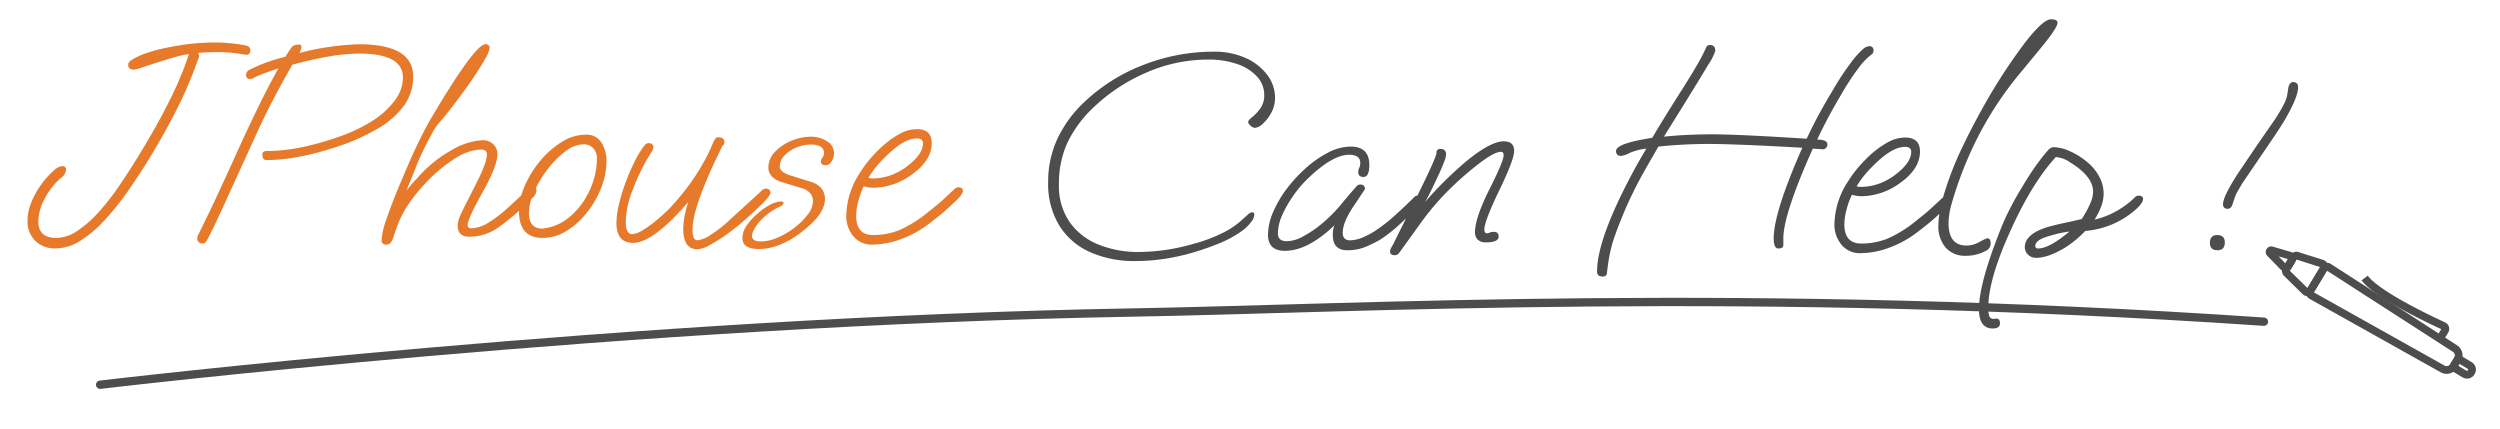
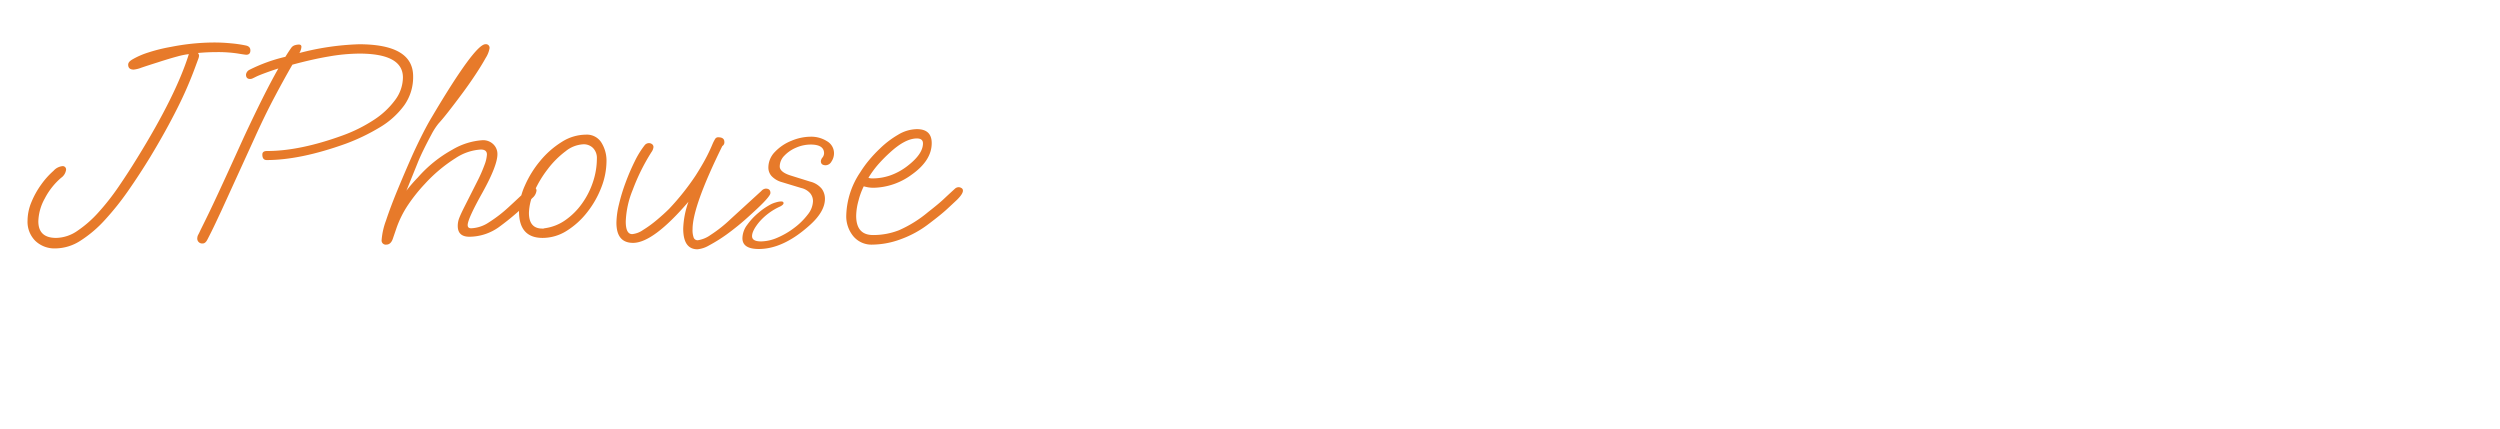
<svg xmlns="http://www.w3.org/2000/svg" width="600" height="103" viewBox="0 0 600 103">
  <defs>
    <clipPath id="clip-path">
-       <rect id="矩形_805" data-name="矩形 805" width="600" height="103" transform="translate(393 1507)" fill="#fff" stroke="#707070" stroke-width="1" />
-     </clipPath>
+       </clipPath>
  </defs>
  <g id="组_15027" data-name="组 15027" transform="translate(-8008 -2622)">
    <path id="路径_1968" data-name="路径 1968" d="M7.56,2.17A6.648,6.648,0,0,1,2.695.35,6.461,6.461,0,0,1,.84-4.48a11.66,11.66,0,0,1,.91-4.41,20.345,20.345,0,0,1,2.345-4.235A19.1,19.1,0,0,1,7.07-16.45a3.332,3.332,0,0,1,2.1-1.12.8.8,0,0,1,.91.91,2.814,2.814,0,0,1-1.19,1.89A16.529,16.529,0,0,0,4.97-9.8,11.873,11.873,0,0,0,3.43-4.34Q3.43-.35,7.7-.35a9.2,9.2,0,0,0,5.075-1.68A27.15,27.15,0,0,0,17.85-6.475a56.6,56.6,0,0,0,4.865-6.2q2.345-3.43,4.445-6.86,9.31-15.05,12.39-24.92a17.222,17.222,0,0,0-2.765.56q-1.855.49-4.655,1.4-2.66.84-3.99,1.295a6.987,6.987,0,0,1-1.82.455q-1.33,0-1.33-1.19,0-.63.91-1.19a18.761,18.761,0,0,1,3.885-1.715A40.207,40.207,0,0,1,35.28-46.2a54.183,54.183,0,0,1,10.36-1.05q2.03,0,4.13.21a29.847,29.847,0,0,1,3.36.49q1.19.21,1.19,1.19,0,1.05-.98,1.05-.28,0-2.17-.315a32.008,32.008,0,0,0-5.04-.315q-2.17,0-4.41.21a.95.95,0,0,1,.28.7,3.381,3.381,0,0,1-.245.875q-.245.665-.455,1.225a93.4,93.4,0,0,1-4.585,10.605Q33.95-25.83,30.31-19.81q-2.52,4.13-5.25,8.05a66.291,66.291,0,0,1-5.635,7.07A28.956,28.956,0,0,1,13.545.315,11.22,11.22,0,0,1,7.56,2.17ZM42.91.98A1.176,1.176,0,0,1,41.58-.35a1.745,1.745,0,0,1,.245-.8q.245-.455.525-1.085,1.05-2.1,2.03-4.13t2.135-4.515q1.155-2.485,2.66-5.775t3.6-7.91q2.38-5.11,4.41-9.17t3.85-7.28q-1.54.49-2.975,1.015t-2.2.875q-.84.42-1.085.525a1.318,1.318,0,0,1-.525.105q-.98,0-.98-1.05a1.5,1.5,0,0,1,.77-1.12,38.682,38.682,0,0,1,8.68-3.15q.77-1.26,1.47-2.24a1.676,1.676,0,0,1,.875-.56,3.521,3.521,0,0,1,.875-.14q.63,0,.63.56a3.352,3.352,0,0,1-.49,1.47,63.992,63.992,0,0,1,14.28-2.1q13.02,0,13.02,7.7a11.656,11.656,0,0,1-2.17,7,19.721,19.721,0,0,1-5.845,5.25,48.035,48.035,0,0,1-8.155,3.92q-10.92,3.92-18.97,3.92-1.05,0-1.05-1.33,0-.84,1.12-.84,7.91,0,18.27-3.78a36.029,36.029,0,0,0,7.35-3.675,19.394,19.394,0,0,0,5.11-4.76,9.174,9.174,0,0,0,1.89-5.425q0-5.74-10.5-5.74a43.909,43.909,0,0,0-7.14.665q-3.99.665-8.89,1.995-2.1,3.64-4.375,7.945T55.44-24.57L47.32-6.79l-1.4,2.975Q45.08-2.03,44.03,0,43.54.98,42.91.98Zm44.03.28A.99.99,0,0,1,85.82.14a16.987,16.987,0,0,1,1.05-4.655q1.05-3.185,2.765-7.35T93.31-20.44q1.12-2.45,2.31-4.8t2.24-4.095q10.36-17.5,12.88-17.5a.866.866,0,0,1,.98.98,6.364,6.364,0,0,1-.945,2.345q-.945,1.715-2.45,3.99t-3.22,4.585q-1.715,2.31-3.22,4.235t-2.415,2.9a16.036,16.036,0,0,0-1.715,2.66q-.945,1.75-1.855,3.6T94.43-18.27l-2.66,6.58a34.991,34.991,0,0,1,2.73-3.15,30.663,30.663,0,0,1,8.295-6.685A16.316,16.316,0,0,1,110.04-23.8a3.5,3.5,0,0,1,2.59.98,3.24,3.24,0,0,1,.98,2.38q0,2.73-3.57,9.17-3.57,6.37-3.57,7.84,0,.77.84.77a8.221,8.221,0,0,0,4.27-1.435,32.765,32.765,0,0,0,4.76-3.675q2.45-2.24,4.76-4.48a1.141,1.141,0,0,1,.84-.28q1.05,0,1.05.84a2.7,2.7,0,0,1-.98,1.75,60.86,60.86,0,0,1-8.05,7,12.283,12.283,0,0,1-7.07,2.31q-2.8,0-2.8-2.59a5.221,5.221,0,0,1,.35-1.89q.35-.91,1.12-2.45l3.22-6.37a35.064,35.064,0,0,0,1.75-3.99,8.23,8.23,0,0,0,.56-2.45q0-1.19-1.47-1.19a12.286,12.286,0,0,0-6.055,2.065A35.915,35.915,0,0,0,96.18-13.3a39.293,39.293,0,0,0-4.025,5.04A24.357,24.357,0,0,0,89.32-2.52L88.48-.07Q87.99,1.26,86.94,1.26ZM124.46-.35q-5.67,0-5.67-6.37a15.442,15.442,0,0,1,1.4-6.16,24.6,24.6,0,0,1,3.71-5.985,21.252,21.252,0,0,1,5.145-4.515,10.878,10.878,0,0,1,5.775-1.75,4.1,4.1,0,0,1,3.78,1.96,8.2,8.2,0,0,1,1.19,4.34,17.661,17.661,0,0,1-1.26,6.405A22.779,22.779,0,0,1,135.1-6.44a18.948,18.948,0,0,1-4.9,4.41A10.785,10.785,0,0,1,124.46-.35Zm-.07-2.24a.931.931,0,0,0,.49-.07,11.188,11.188,0,0,0,5.04-1.96,16.486,16.486,0,0,0,4.025-4.025,19.215,19.215,0,0,0,2.625-5.215,17.818,17.818,0,0,0,.91-5.53,3.406,3.406,0,0,0-.91-2.52,3.13,3.13,0,0,0-2.31-.91,7.362,7.362,0,0,0-4.3,1.68,21.744,21.744,0,0,0-4.27,4.27,26.551,26.551,0,0,0-3.255,5.425,12.712,12.712,0,0,0-1.26,5.075Q121.17-2.59,124.39-2.59Zm37.24,4.97q-3.43,0-3.43-4.97a20.988,20.988,0,0,1,1.26-6.44Q150.99.84,146.16.84q-3.99,0-3.99-4.83a19.767,19.767,0,0,1,.6-4.375,43.523,43.523,0,0,1,1.61-5.285,51.75,51.75,0,0,1,2.2-5.11,21.312,21.312,0,0,1,2.38-3.85,1.326,1.326,0,0,1,1.05-.49,1.215,1.215,0,0,1,.7.245.838.838,0,0,1,.35.735,2.531,2.531,0,0,1-.49,1.19,48.538,48.538,0,0,0-4.48,9.03,22.006,22.006,0,0,0-1.68,7.63q0,3.01,1.54,3.01a5.462,5.462,0,0,0,2.59-.98,27.542,27.542,0,0,0,3.325-2.415Q153.58-6.09,154.84-7.35a60.059,60.059,0,0,0,6.3-7.91q1.26-1.96,2.275-3.815a39.742,39.742,0,0,0,1.855-3.885,9.955,9.955,0,0,1,.6-1.155.813.813,0,0,1,.735-.385q1.47,0,1.47,1.12a1.033,1.033,0,0,1-.49.98q-7.14,14.49-7.14,19.95a5.332,5.332,0,0,0,.28,2.065,1,1,0,0,0,.98.595,6.981,6.981,0,0,0,3.045-1.26A32.453,32.453,0,0,0,169.61-4.9l7.35-6.72a1.566,1.566,0,0,1,1.05-.56q1.12,0,1.12,1.05,0,.91-4.41,4.9-1.89,1.75-3.36,2.94t-2.73,2.1a37.323,37.323,0,0,1-4.2,2.625A6.81,6.81,0,0,1,161.63,2.38Zm14.7-.07q-3.92,0-3.92-2.59a5.5,5.5,0,0,1,1.155-3.22,15.627,15.627,0,0,1,2.765-2.94,16.243,16.243,0,0,1,3.01-2.03,6.927,6.927,0,0,1,1.155-.42,4.628,4.628,0,0,1,1.225-.21q.56,0,.56.42,0,.35-.77.77A14.613,14.613,0,0,0,176.5-4.235Q174.72-2.1,174.72-.77q0,1.26,2.17,1.26a10.152,10.152,0,0,0,3.955-.91A18.863,18.863,0,0,0,184.9-2.8a16.319,16.319,0,0,0,3.185-3.15,5.43,5.43,0,0,0,1.26-3.22,2.967,2.967,0,0,0-.665-1.89,4.047,4.047,0,0,0-2.135-1.26l-4.62-1.4a5.377,5.377,0,0,1-2.52-1.47,3.065,3.065,0,0,1-.77-2.03A5.389,5.389,0,0,1,180.215-21a11.146,11.146,0,0,1,3.955-2.66,12.1,12.1,0,0,1,4.62-.98,7.065,7.065,0,0,1,3.92,1.085,3.315,3.315,0,0,1,1.68,2.9,3.515,3.515,0,0,1-.6,1.96,1.666,1.666,0,0,1-1.365.91q-1.19,0-1.19-.98a1.614,1.614,0,0,1,.385-.875,1.729,1.729,0,0,0,.385-1.015q0-2.1-3.22-2.1a8.726,8.726,0,0,0-3.465.735,8.341,8.341,0,0,0-2.835,1.925,3.715,3.715,0,0,0-1.12,2.59q0,1.4,2.8,2.24l4.48,1.4a5.2,5.2,0,0,1,2.8,1.715,4.077,4.077,0,0,1,.77,2.415q0,3.15-3.85,6.51Q182.14,2.31,176.33,2.31Zm27.3-1.05a5.673,5.673,0,0,1-4.62-2.03,7.537,7.537,0,0,1-1.68-4.97,19.4,19.4,0,0,1,3.36-10.36,25.988,25.988,0,0,1,2.1-2.9,31.915,31.915,0,0,1,2.59-2.765,22.541,22.541,0,0,1,4.41-3.36,8.969,8.969,0,0,1,4.48-1.33q3.57,0,3.57,3.36,0,4.2-4.9,7.63a15.959,15.959,0,0,1-8.96,3.08,7.92,7.92,0,0,1-1.365-.1,10.789,10.789,0,0,1-1.085-.245,16.727,16.727,0,0,0-1.26,3.43,14.431,14.431,0,0,0-.56,3.64q0,4.62,4.06,4.62A16.884,16.884,0,0,0,210-2.2a29.132,29.132,0,0,0,7-4.375q2.52-1.96,3.78-3.15t2.73-2.52a1.42,1.42,0,0,1,.77-.28,1.351,1.351,0,0,1,.7.21.688.688,0,0,1,.35.63q0,.77-1.4,2.17-1.19,1.12-2.52,2.345t-4.2,3.395a24.909,24.909,0,0,1-6.72,3.71A20.027,20.027,0,0,1,203.63,1.26Zm-.07-15.89a13.006,13.006,0,0,0,4.27-.7,14.535,14.535,0,0,0,3.85-2.03q4.06-3.01,4.06-5.67,0-1.19-1.47-1.19-2.8,0-6.51,3.43a35.261,35.261,0,0,0-2.975,3.045,23.554,23.554,0,0,0-2.135,2.975A2.861,2.861,0,0,0,203.56-14.63Z" transform="translate(8013.772 2679.448)" fill="#e77a2a" />
    <g id="蒙版组_2" data-name="蒙版组 2" transform="translate(7615 1115)" clip-path="url(#clip-path)">
      <g id="组_15022" data-name="组 15022" transform="matrix(0.995, 0.105, -0.105, 0.995, 961.045, -4691.891)">
        <path id="路径_1978" data-name="路径 1978" d="M265.44,3.15a26.005,26.005,0,0,1-11.1-2.205A16.548,16.548,0,0,1,247.03-5.5a19.153,19.153,0,0,1-2.59-10.185,24.543,24.543,0,0,1,2.135-10.29,29.039,29.039,0,0,1,6.2-8.68,43.069,43.069,0,0,1,14.385-9.17,46.172,46.172,0,0,1,16.975-3.22,18.174,18.174,0,0,1,7.63,1.505,13.149,13.149,0,0,1,5.18,4.025,9.013,9.013,0,0,1,1.89,5.53,7.324,7.324,0,0,1-.91,3.6,9.647,9.647,0,0,1-2.03,2.625,3.178,3.178,0,0,1-1.82.98,1.657,1.657,0,0,1-1.12-.525q-.56-.525-.56-.875,0-.42.98-1.19a10.393,10.393,0,0,0,1.925-2.065,5.257,5.257,0,0,0,.945-3.185,6.482,6.482,0,0,0-1.715-4.445,11.3,11.3,0,0,0-4.76-3.01A20.689,20.689,0,0,0,282.8-45.15,36.977,36.977,0,0,0,267.68-41.9,42.839,42.839,0,0,0,254.8-33.18a28.163,28.163,0,0,0-5.81,8.12,23.434,23.434,0,0,0-1.96,9.87A15.169,15.169,0,0,0,249.585-6.2a15.431,15.431,0,0,0,6.9,5.39A25.366,25.366,0,0,0,266.21.98,48.167,48.167,0,0,0,279.3-.98a36.354,36.354,0,0,0,6.86-2.555,20.2,20.2,0,0,0,4.2-2.695q1.33-1.19,1.96-1.75a1.78,1.78,0,0,1,1.05-.56q.49,0,.49.63a3.157,3.157,0,0,1-.8,1.75,10.159,10.159,0,0,1-1.785,1.82,26,26,0,0,1-6.195,3.4A63.454,63.454,0,0,1,277.62,1.54a52.388,52.388,0,0,1-6.3,1.225A46.331,46.331,0,0,1,265.44,3.15ZM301.21.7q-4.06,0-4.06-3.85a14.024,14.024,0,0,1,1.225-5.425,26.254,26.254,0,0,1,3.325-5.67,34.306,34.306,0,0,1,4.69-5.04,25.109,25.109,0,0,1,5.32-3.64,11.731,11.731,0,0,1,5.25-1.365q4.48,0,4.48,4.41,0,2.87-1.4,2.87-1.26,0-1.26-1.19a2.4,2.4,0,0,1,.245-1.015,2.7,2.7,0,0,0,.245-1.155q0-1.96-2.66-1.96-4.27,0-10.71,6.51a28.926,28.926,0,0,0-3.01,3.78,26.249,26.249,0,0,0-2.415,4.375A10.6,10.6,0,0,0,299.53-3.5q0,1.89,2.1,1.89a8.2,8.2,0,0,0,3.885-1.12,26.771,26.771,0,0,0,3.6-2.31,36.4,36.4,0,0,0,6.3-6.3q.49-.56,1.26-1.47t1.75-2.03a1.146,1.146,0,0,1,.84-.35.99.99,0,0,1,1.12,1.12l-2.66,3.99q-2.66,3.92-2.66,6.44,0,1.82,1.75,1.82a8.064,8.064,0,0,0,3.22-.77,17.716,17.716,0,0,0,2.87-1.54,39.484,39.484,0,0,0,4.69-3.675q2.45-2.205,4.69-4.445a1.141,1.141,0,0,1,.84-.28q1.05,0,1.05.84a2.7,2.7,0,0,1-.98,1.75q-2.8,2.8-5.04,4.8a31.479,31.479,0,0,1-4.27,3.255A31.161,31.161,0,0,1,320.6-.28a11.28,11.28,0,0,1-4.48.84q-3.43,0-3.43-3.64a6.5,6.5,0,0,1,.35-2.31Q306.67.7,301.21.7Zm26.32,1.05q-1.12,0-1.12-.91a1.968,1.968,0,0,1,.28-.875q.28-.525.49-.875l6.3-12.67q4.06-8.26,4.06-9.17a.866.866,0,0,1,.98-.98q1.33,0,1.33,1.4a7.878,7.878,0,0,1-.63,2.1q-.63,1.61-1.61,3.64-1.68,3.64-2.8,5.6,2.1-2.45,4.27-4.62t4.41-4.13q6.65-5.81,10.22-5.81,2.45,0,2.45,2.31,0,2.1-3.57,9.45-3.57,7.42-3.57,9.38,0,.91.63.91a2.134,2.134,0,0,0,.665-.175,2.61,2.61,0,0,1,.945-.175q1.19,0,1.19,1.12,0,1.4-3.01,1.4A2.69,2.69,0,0,1,347.41-2a2.489,2.489,0,0,1-.63-1.785q0-3.36,3.43-10.22,3.43-6.79,3.43-8.19,0-.84-.63-.84-1.54,0-4.97,2.59A76.1,76.1,0,0,0,340.62-14a63.152,63.152,0,0,0-7.07,8.33l-4.9,6.79A1.288,1.288,0,0,1,327.53,1.75Zm49.84,5.11q-1.33,0-1.33-1.19,0-8.26,9.66-25.76.7-1.26,2.17-3.71a13,13,0,0,0-3.955,1.015,6.746,6.746,0,0,1-2.065.735q-1.26,0-1.26-1.19,0-1.82,8.68-3.15,1.19-2.03,3.045-5.04t4.445-7.07q1.89-3.01,3.22-5.285a42.85,42.85,0,0,0,2.17-4.165.951.951,0,0,1,.91-.7q1.33,0,1.33,1.4a12.946,12.946,0,0,1-1.645,3.255Q401.1-41.23,397.6-35.56l-5.53,8.89q2.66-.28,5.6-.42t6.02-.14q6.16,0,22.61,1.05,1.4-3.01,2.975-5.915T432.6-37.87a63.862,63.862,0,0,1,4.41-6.685,19.946,19.946,0,0,1,2.8-3.115,2.719,2.719,0,0,1,1.47-.7q1.05,0,1.05,1.12a1.187,1.187,0,0,1-.63.98,16.678,16.678,0,0,0-3.08,3.29,60.814,60.814,0,0,0-4.06,6.23q-3.36,5.67-5.74,10.78,2.45,0,2.45,1.19a1.146,1.146,0,0,1-.35.84,1.24,1.24,0,0,1-1.05.28l-2.1-.14Q420.7-8.05,420.7-2.24V-.7q0,.84-1.19.84-1.12,0-1.12-2.45,0-6.16,6.86-21.7-8.54-.49-14.035-.7t-7.945-.21a114.072,114.072,0,0,0-12.53.63l-3.01,5.25a98.87,98.87,0,0,0-5.39,10.885q-1.96,4.8-2.66,7.175a42.511,42.511,0,0,0-.91,4.2q-.21,1.47-.35,2.73A.912.912,0,0,1,377.37,6.86Zm61.88-5.6a5.673,5.673,0,0,1-4.62-2.03,7.537,7.537,0,0,1-1.68-4.97,19.4,19.4,0,0,1,3.36-10.36,25.99,25.99,0,0,1,2.1-2.9A31.913,31.913,0,0,1,441-21.77a22.54,22.54,0,0,1,4.41-3.36,8.969,8.969,0,0,1,4.48-1.33q3.57,0,3.57,3.36,0,4.2-4.9,7.63a15.959,15.959,0,0,1-8.96,3.08,7.92,7.92,0,0,1-1.365-.1,10.789,10.789,0,0,1-1.085-.245,16.726,16.726,0,0,0-1.26,3.43,14.431,14.431,0,0,0-.56,3.64q0,4.62,4.06,4.62A16.884,16.884,0,0,0,445.62-2.2a29.132,29.132,0,0,0,7-4.375q2.52-1.96,3.78-3.15t2.73-2.52a1.42,1.42,0,0,1,.77-.28,1.35,1.35,0,0,1,.7.21.688.688,0,0,1,.35.63q0,.77-1.4,2.17-1.19,1.12-2.52,2.345t-4.2,3.395a24.908,24.908,0,0,1-6.72,3.71A20.027,20.027,0,0,1,439.25,1.26Zm-.07-15.89a13.006,13.006,0,0,0,4.27-.7,14.536,14.536,0,0,0,3.85-2.03q4.06-3.01,4.06-5.67,0-1.19-1.47-1.19-2.8,0-6.51,3.43a35.261,35.261,0,0,0-2.975,3.045,23.557,23.557,0,0,0-2.135,2.975A2.861,2.861,0,0,0,439.18-14.63ZM464.52,1.89a6.152,6.152,0,0,1-4.935-2A7.826,7.826,0,0,1,457.87-5.39a24.285,24.285,0,0,1,.84-5.74,78.349,78.349,0,0,1,4.97-13.16q2.73-5.67,5.88-11.165t6.93-10.815q6.02-8.54,8.4-8.54,1.54,0,1.54.84,0,1.19-3.92,5.95l-4.9,5.95a83.03,83.03,0,0,0-10.4,15.75,89.885,89.885,0,0,0-6.265,16.1,16.531,16.531,0,0,0-.63,4.34q0,5.32,4.34,5.32a6.381,6.381,0,0,0,3.15-.91,12.63,12.63,0,0,1,1.75-.84q.84,0,.84,1.19a1.869,1.869,0,0,1-.77,1.61A9.909,9.909,0,0,1,464.52,1.89Zm6.37,17.43q-3.29,0-3.29-4.69,0-6.16,5.39-19.6.91-2.24,2.17-4.69t2.94-5.18q1.75-2.94,3.325-5.11t2.765-3.5a2.654,2.654,0,0,1,.735-.56,1.356,1.356,0,0,1,.525-.14,10.162,10.162,0,0,1,4.13,1.05,16.482,16.482,0,0,1,4.13,2.66,11.234,11.234,0,0,1,2.73,3.36,8.491,8.491,0,0,1,1.05,4.06,8.77,8.77,0,0,1-.6,3.115A16.99,16.99,0,0,1,495.32-6.79a19.049,19.049,0,0,0,4.445-1.61,21.39,21.39,0,0,0,5.355-3.85,1.041,1.041,0,0,1,.77-.28q1.05,0,1.05.84a1.816,1.816,0,0,1-.315.875A7.33,7.33,0,0,1,505.54-9.52a20.853,20.853,0,0,1-12.46,5.46A24.809,24.809,0,0,1,490.8-1.925,24.546,24.546,0,0,1,488.25-.07q-4.06,2.45-6.93,2.45a2.655,2.655,0,0,1-1.96-.77,2.412,2.412,0,0,1-.77-1.75q0-3.22,5.6-4.9,2.03-.56,4.06-.98t3.99-.91a24.448,24.448,0,0,0,2.065-3.78,7.42,7.42,0,0,0,.665-2.73q0-3.71-5.53-7.07a6.584,6.584,0,0,0-3.43-1.26q-5.74,6.3-10.85,17.64-5.32,11.69-5.32,18.41a5.559,5.559,0,0,0,.28,2.17,1,1,0,0,0,.98.56,1.472,1.472,0,0,0,.35-.035,1.151,1.151,0,0,1,.28-.035q.91,0,.91,1.12Q472.64,19.32,470.89,19.32ZM481.81.14q2.59,0,7.49-4.06-1.12.14-2.135.35t-2.9.77q-3.15.91-3.15,2.31Q481.11.14,481.81.14Zm45.43-9.52a.99.99,0,0,1-1.12-1.12q0-1.82,3.57-7.35l4.83-7.14,3.99-5.74a39.346,39.346,0,0,0,2.1-3.535,8.419,8.419,0,0,0,.91-2.485l.28-1.82q.35-1.19,1.12-1.19,1.19,0,1.19,1.26,0,2.31-3.08,7.63-.35.63-1.295,2.1t-2.975,4.445q-2.03,2.975-5.6,8.225-.35.49-.8,1.26t-1.015,1.75q-.28.63-.49,1.26t-.42,1.19Q528.15-9.38,527.24-9.38ZM524.79.56q-1.82,0-1.82-1.75,0-1.89,1.75-1.89,1.82,0,1.82,1.75Q526.54.56,524.79.56Z" transform="matrix(0.995, -0.105, 0.105, 0.995, 98.647, 6279.427)" fill="#4d4d4d" />
        <g id="组_15021" data-name="组 15021" transform="translate(688.287 6241.595) rotate(115)">
          <g id="组_15019" data-name="组 15019" transform="translate(0.857 0.927)">
            <path id="路径_1959" data-name="路径 1959" d="M7.083,43.139h.064a.8.8,0,0,0,.8-.825L6.831,6.3A2,2,0,0,0,5.172,4.39V1.128A1.128,1.128,0,0,0,4.044,0H3.9A1.128,1.128,0,0,0,2.774,1.128V4.39A2,2,0,0,0,1.115,6.3L0,42.314a.8.8,0,0,0,.8.825H.863a.8.8,0,0,0-.795.883l1.431,6a.8.8,0,0,0,.795.716h.919a.8.8,0,0,0-.773,1l1.146,4.332a.4.4,0,0,0,.774,0l1.146-4.332a.8.8,0,0,0-.773-1h.919a.8.8,0,0,0,.795-.716l1.431-6A.8.8,0,0,0,7.083,43.139Z" transform="translate(2.224 0)" fill="none" />
            <path id="路径_1960" data-name="路径 1960" d="M.962,0,0,6.9A21.5,21.5,0,0,0,.962,0Z" transform="translate(0 26.648)" fill="none" />
            <path id="路径_1961" data-name="路径 1961" d="M3.108,0H.8A.8.8,0,0,0,.005.886a128.356,128.356,0,0,1,.858,15.2Z" transform="translate(0.098 10.558)" fill="none" />
          </g>
          <g id="组_15020" data-name="组 15020" transform="translate(0 0)">
-             <path id="路径_1962" data-name="路径 1962" d="M8.073,40.633H1.727A1.726,1.726,0,0,1,0,38.852L1.115,2.835A2.913,2.913,0,0,1,4.04,0H5.76A2.913,2.913,0,0,1,8.685,2.835L9.8,38.852a1.727,1.727,0,0,1-1.726,1.781ZM1.858,38.778H7.941L6.831,2.892A1.067,1.067,0,0,0,5.76,1.855H4.04A1.067,1.067,0,0,0,2.968,2.892Z" transform="translate(2.153 4.361)" fill="#4d4d4d" />
-             <path id="路径_1963" data-name="路径 1963" d="M6.515,9.45H3.157A1.722,1.722,0,0,1,1.449,7.974L.016,1.967.009,1.908A1.726,1.726,0,0,1,1.726,0H7.946A1.726,1.726,0,0,1,9.663,1.908l-.006.059-.014.058L8.223,7.974A1.723,1.723,0,0,1,6.515,9.45ZM3.265,7.6H6.407v0L7.777,1.855H1.9Z" transform="translate(2.217 43.139)" fill="#4d4d4d" />
            <path id="路径_1964" data-name="路径 1964" d="M2.488,7.489A1.312,1.312,0,0,1,1.2,6.5L.059,2.169A1.728,1.728,0,0,1,1.728,0H3.249A1.728,1.728,0,0,1,4.918,2.169L3.771,6.5a1.313,1.313,0,0,1-1.283.987ZM1.894,1.855,2.488,4.1l.594-2.245Z" transform="translate(4.565 50.734)" fill="#4d4d4d" />
-             <path id="路径_1965" data-name="路径 1965" d="M1.713,24.269,0,23.559C1.431,20.106.957,10.114.038,1.917A1.724,1.724,0,0,1,1.755,0H4.063V1.855H1.9C2.37,6.114,3.661,19.568,1.713,24.269Z" transform="translate(0 10.558)" fill="#4d4d4d" />
-             <path id="路径_1966" data-name="路径 1966" d="M4.253,6.252H0v-4.2A2.057,2.057,0,0,1,2.054,0H2.2A2.058,2.058,0,0,1,4.253,2.055ZM1.855,4.4H2.4V2.055a.2.2,0,0,0-.2-.2H2.054a.2.2,0,0,0-.2.2Z" transform="translate(4.926 0)" fill="#4d4d4d" />
          </g>
        </g>
        <path id="路径_1967" data-name="路径 1967" d="M6457.793,7206.819s126.475-21.938,246.33-30.36c55.076-3.87,146.243-14.015,271.182-12.125" transform="translate(-6706.954 -548.699) rotate(-3)" fill="none" stroke="#4d4d4d" stroke-linecap="round" stroke-width="2" />
      </g>
    </g>
  </g>
</svg>